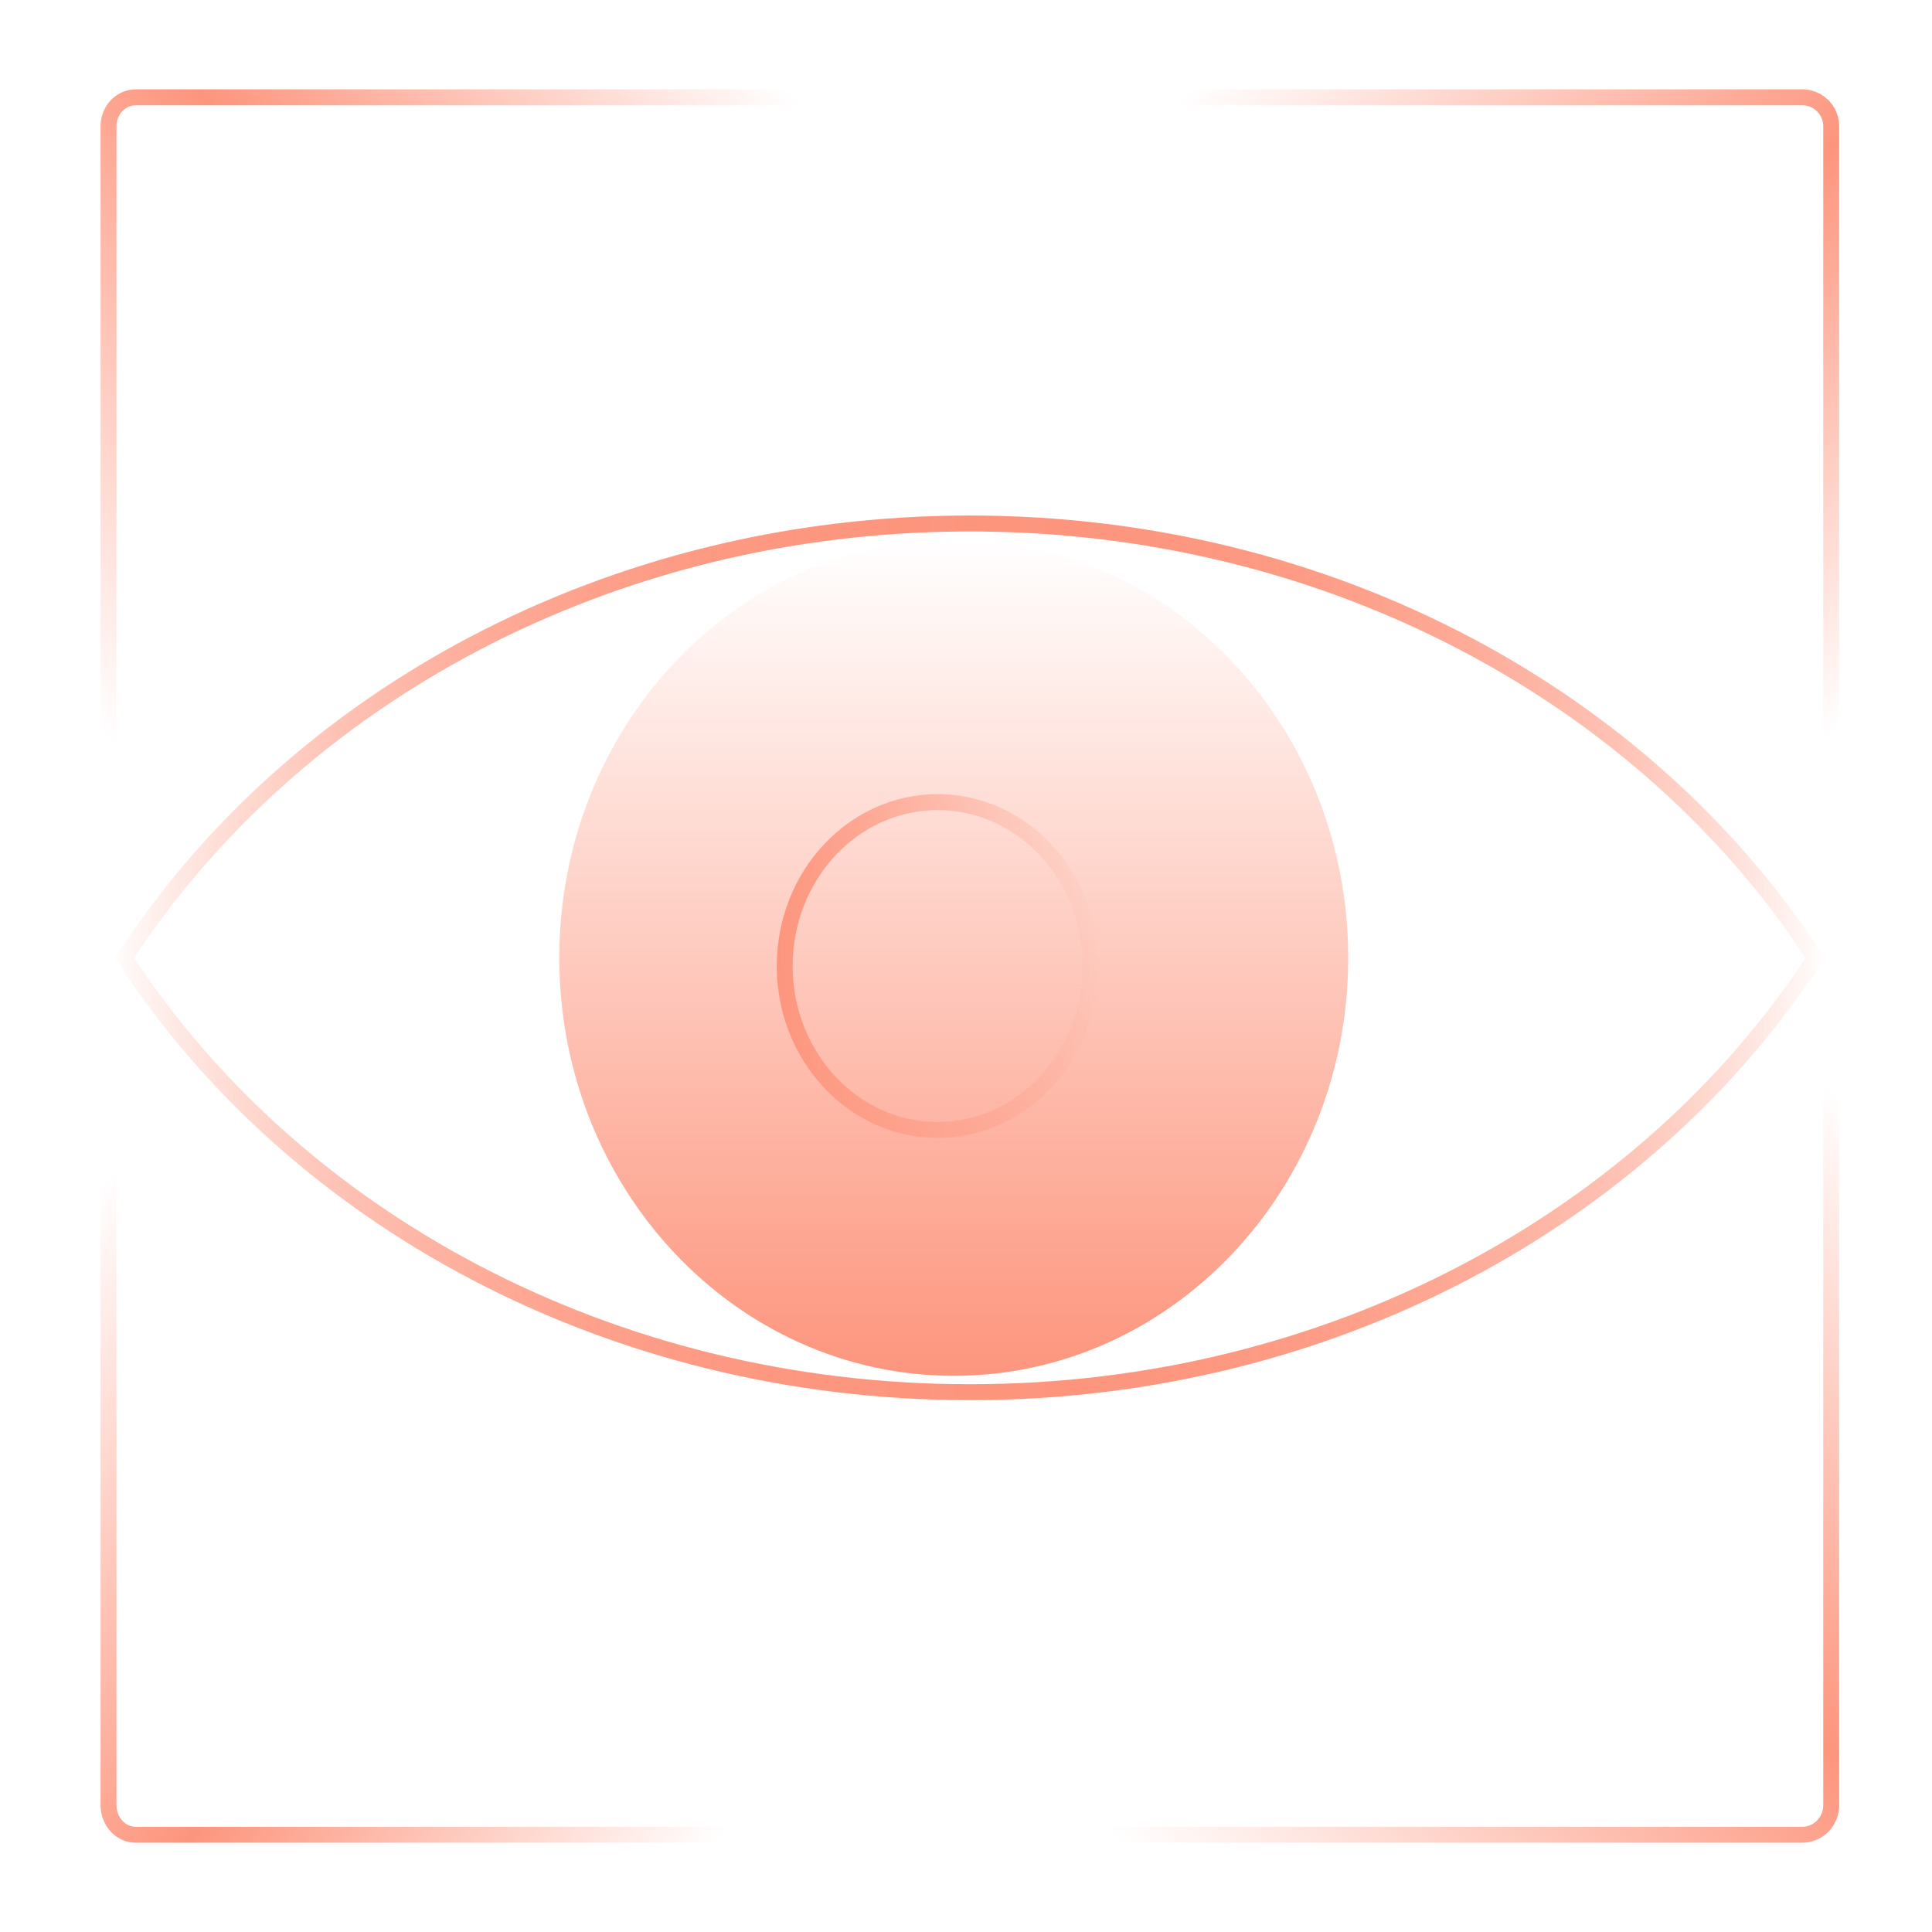
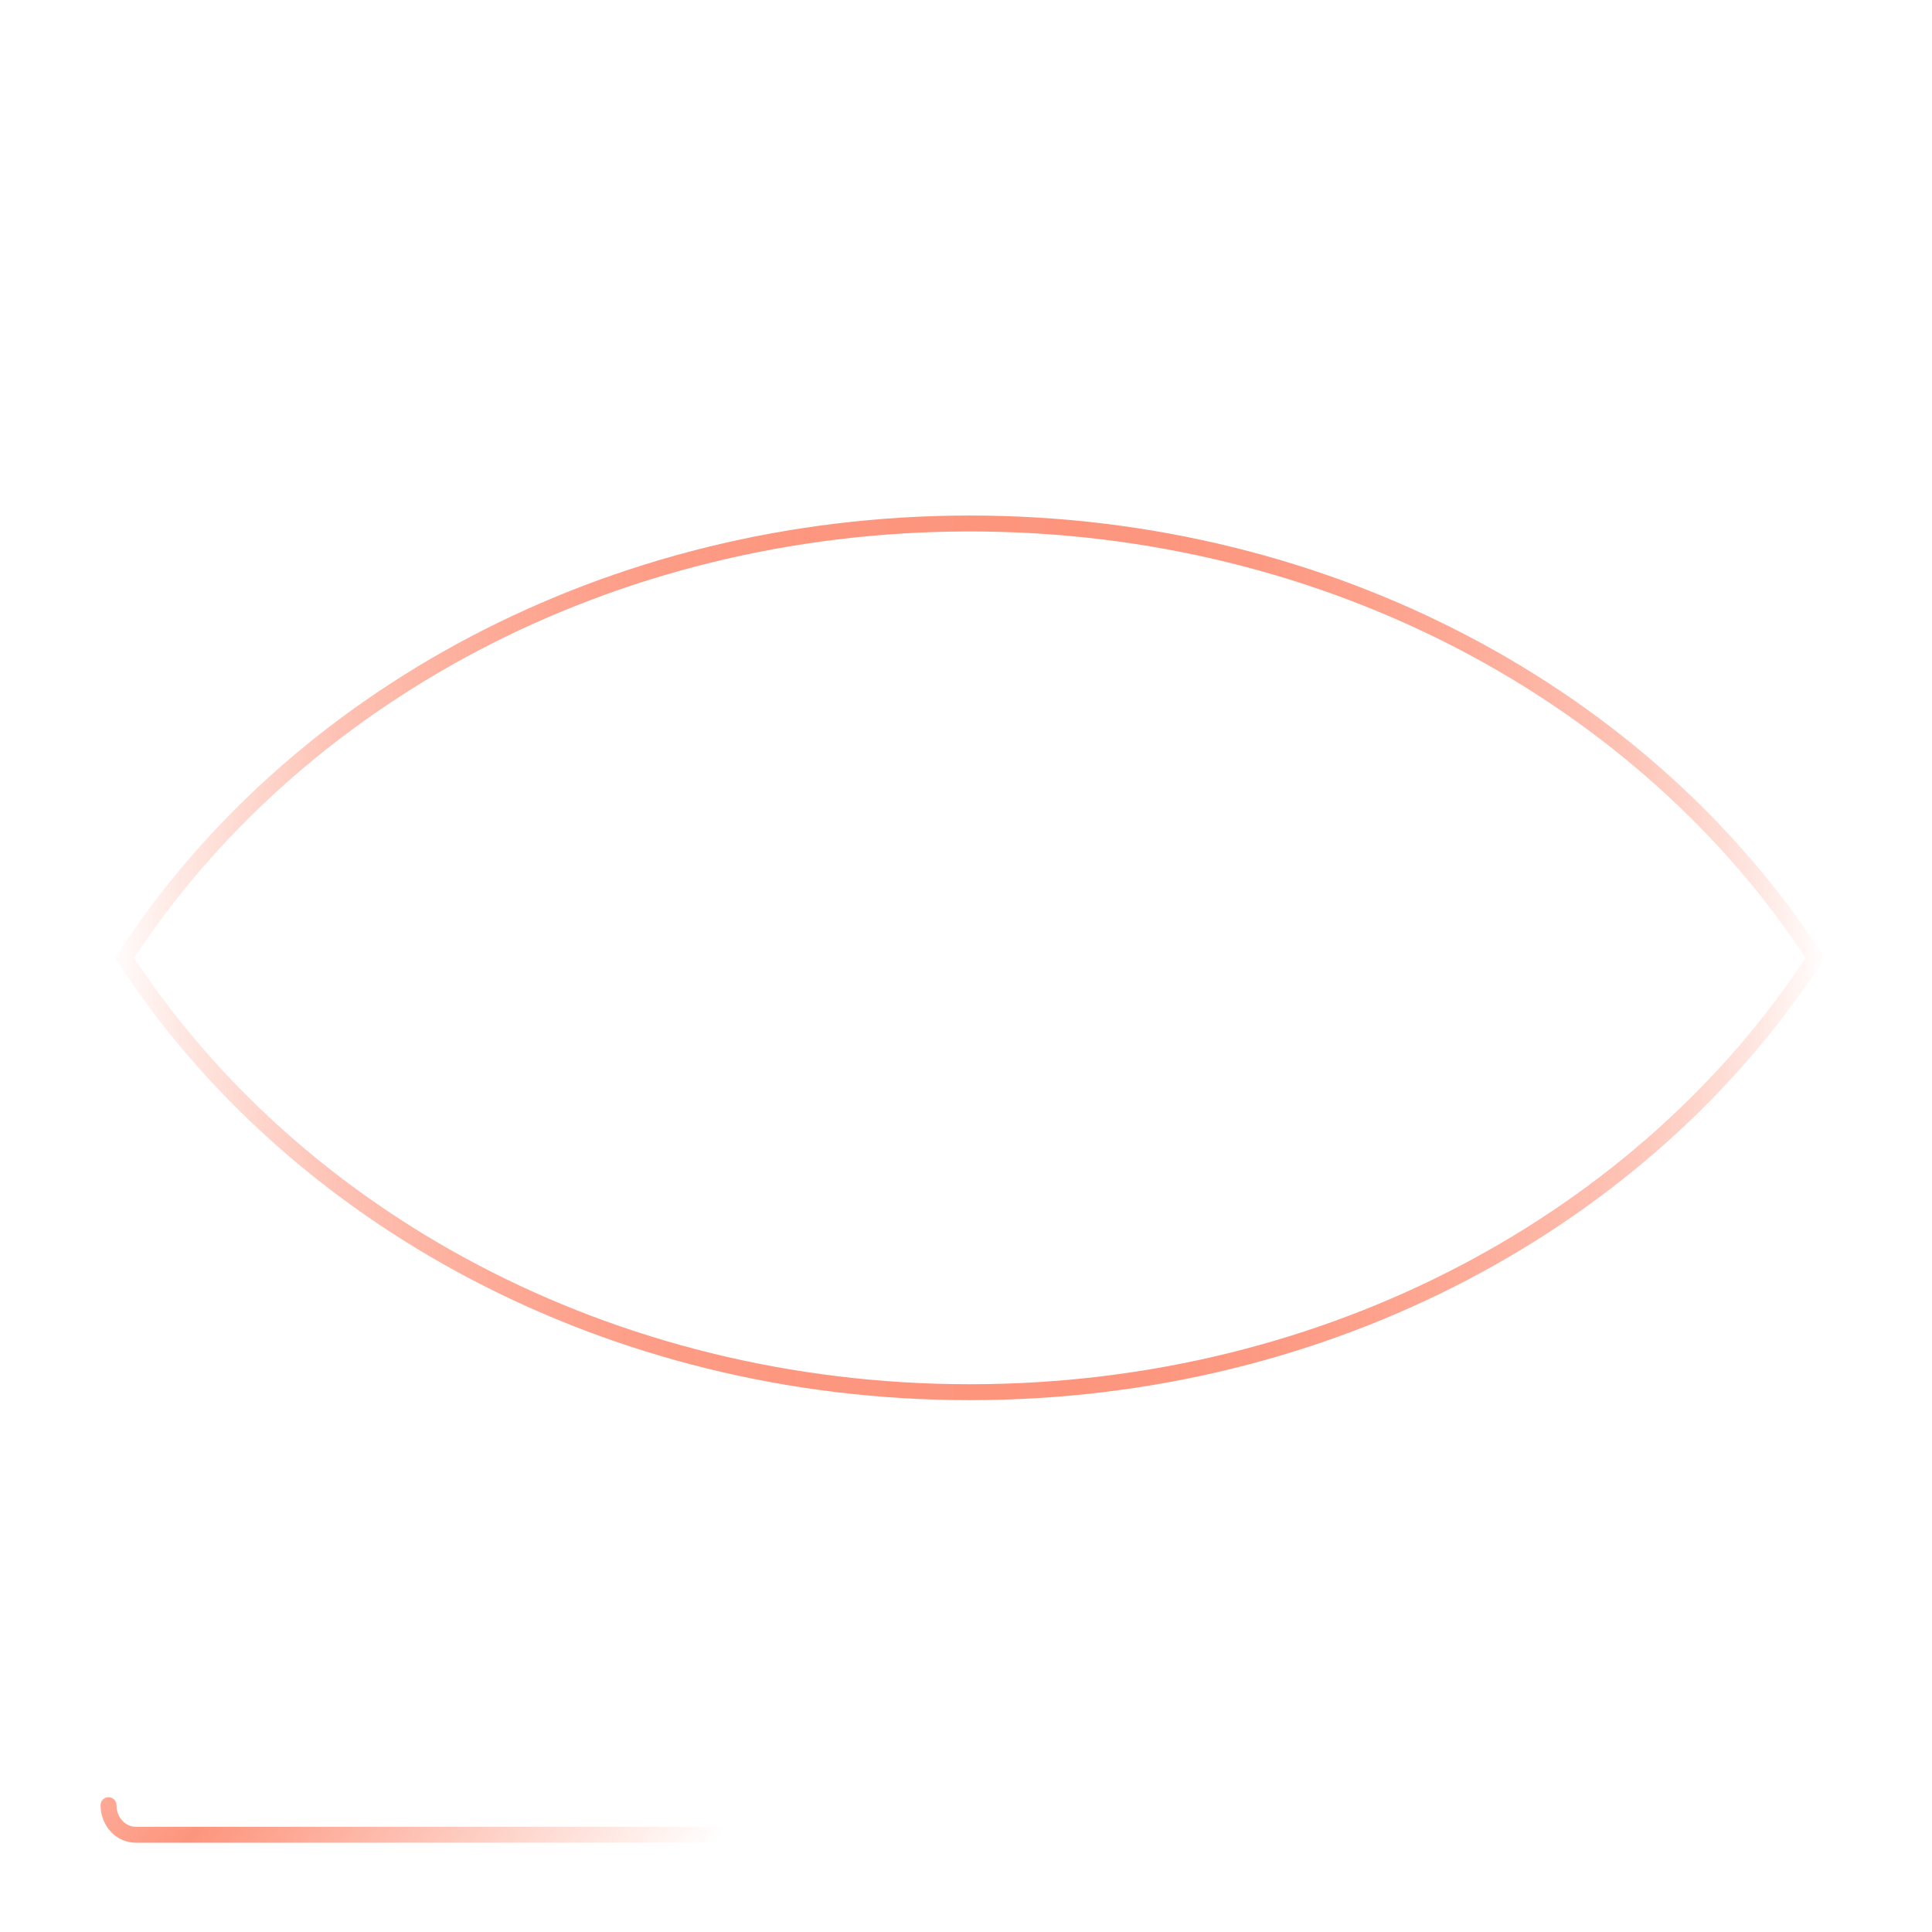
<svg xmlns="http://www.w3.org/2000/svg" width="180" height="180" fill="none" viewBox="0 0 180 180">
-   <path stroke="url(#a)" stroke-linecap="round" stroke-linejoin="round" stroke-miterlimit="8.834" stroke-width="1.484" d="M10.11 82.367V11.765c0-1.491 1.133-2.698 2.536-2.698H79.11" />
-   <path stroke="url(#b)" stroke-linecap="round" stroke-linejoin="round" stroke-miterlimit="8.834" stroke-width="1.484" d="M97.11 9.067h70.799a2.697 2.697 0 0 1 2.701 2.698v70.602" />
-   <path stroke="url(#c)" stroke-linecap="round" stroke-linejoin="round" stroke-miterlimit="8.834" stroke-width="1.484" d="M170.61 96.111v72.074c0 1.522-1.206 2.754-2.701 2.754H97.11" />
-   <path stroke="url(#d)" stroke-linecap="round" stroke-linejoin="round" stroke-miterlimit="8.834" stroke-width="1.484" d="M79.11 170.939H12.646c-1.403 0-2.536-1.232-2.536-2.754V96.111" />
-   <path fill="url(#e)" d="M88.86 128.181c20.297 0 36.75-17.435 36.75-38.941s-16.453-38.941-36.75-38.941c-20.296 0-36.75 17.434-36.75 38.94 0 21.507 16.454 38.942 36.75 38.942" />
+   <path stroke="url(#d)" stroke-linecap="round" stroke-linejoin="round" stroke-miterlimit="8.834" stroke-width="1.484" d="M79.11 170.939H12.646c-1.403 0-2.536-1.232-2.536-2.754" />
  <path stroke="url(#f)" stroke-width="1.484" d="M169.11 89.245c-15.734 24.19-45.103 40.462-78.75 40.462s-63.026-16.272-78.75-40.462c15.714-24.201 45.094-40.473 78.75-40.473s63.026 16.272 78.75 40.473Z" />
-   <path stroke="url(#g)" stroke-linecap="round" stroke-linejoin="round" stroke-width="1.484" d="M87.36 105.274c7.87 0 14.25-6.837 14.25-15.271s-6.38-15.271-14.25-15.271-14.25 6.837-14.25 15.27c0 8.435 6.38 15.272 14.25 15.272" />
  <defs>
    <linearGradient id="a" x1="11.562" x2="75.951" y1="70.43" y2="11.199" gradientUnits="userSpaceOnUse">
      <stop stop-color="#FD957D" stop-opacity="0" />
      <stop offset=".538" stop-color="#FD957D" />
      <stop offset="1" stop-color="#FD957D" stop-opacity="0" />
    </linearGradient>
    <linearGradient id="b" x1="109.598" x2="168.483" y1="9.638" y2="70.42" gradientUnits="userSpaceOnUse">
      <stop stop-color="#FD957D" stop-opacity="0" />
      <stop offset=".538" stop-color="#FD957D" />
      <stop offset="1" stop-color="#FD957D" stop-opacity="0" />
    </linearGradient>
    <linearGradient id="c" x1="103.843" x2="170.2" y1="171.053" y2="101.058" gradientUnits="userSpaceOnUse">
      <stop stop-color="#FD957D" stop-opacity="0" />
      <stop offset=".538" stop-color="#FD957D" />
      <stop offset="1" stop-color="#FD957D" stop-opacity="0" />
    </linearGradient>
    <linearGradient id="d" x1="16.886" x2="81.475" y1="101.164" y2="153.375" gradientUnits="userSpaceOnUse">
      <stop stop-color="#FD957D" stop-opacity="0" />
      <stop offset=".538" stop-color="#FD957D" />
      <stop offset="1" stop-color="#FD957D" stop-opacity="0" />
    </linearGradient>
    <linearGradient id="e" x1="88.86" x2="88.86" y1="50.299" y2="128.181" gradientUnits="userSpaceOnUse">
      <stop stop-color="#FD957D" stop-opacity="0" />
      <stop offset="1" stop-color="#FD957D" />
    </linearGradient>
    <linearGradient id="f" x1="10.405" x2="170.315" y1="89.245" y2="89.245" gradientUnits="userSpaceOnUse">
      <stop stop-color="#FD957D" stop-opacity=".02" />
      <stop offset=".04" stop-color="#FD957D" stop-opacity=".22" />
      <stop offset=".09" stop-color="#FD957D" stop-opacity=".41" />
      <stop offset=".13" stop-color="#FD957D" stop-opacity=".57" />
      <stop offset=".18" stop-color="#FD957D" stop-opacity=".7" />
      <stop offset=".23" stop-color="#FD957D" stop-opacity=".81" />
      <stop offset=".28" stop-color="#FD957D" stop-opacity=".89" />
      <stop offset=".34" stop-color="#FD957D" stop-opacity=".95" />
      <stop offset=".41" stop-color="#FD957D" stop-opacity=".99" />
      <stop offset=".51" stop-color="#FD957D" />
      <stop offset=".61" stop-color="#FD957D" stop-opacity=".99" />
      <stop offset=".68" stop-color="#FD957D" stop-opacity=".95" />
      <stop offset=".73" stop-color="#FD957D" stop-opacity=".89" />
      <stop offset=".78" stop-color="#FD957D" stop-opacity=".81" />
      <stop offset=".83" stop-color="#FD957D" stop-opacity=".7" />
      <stop offset=".88" stop-color="#FD957D" stop-opacity=".57" />
      <stop offset=".92" stop-color="#FD957D" stop-opacity=".41" />
      <stop offset=".96" stop-color="#FD957D" stop-opacity=".22" />
      <stop offset="1" stop-color="#FD957D" stop-opacity="0" />
    </linearGradient>
    <linearGradient id="g" x1="72.095" x2="102.626" y1="90.003" y2="90.003" gradientUnits="userSpaceOnUse">
      <stop stop-color="#FD957D" />
      <stop offset="1" stop-color="#FD957D" stop-opacity="0" />
    </linearGradient>
  </defs>
</svg>